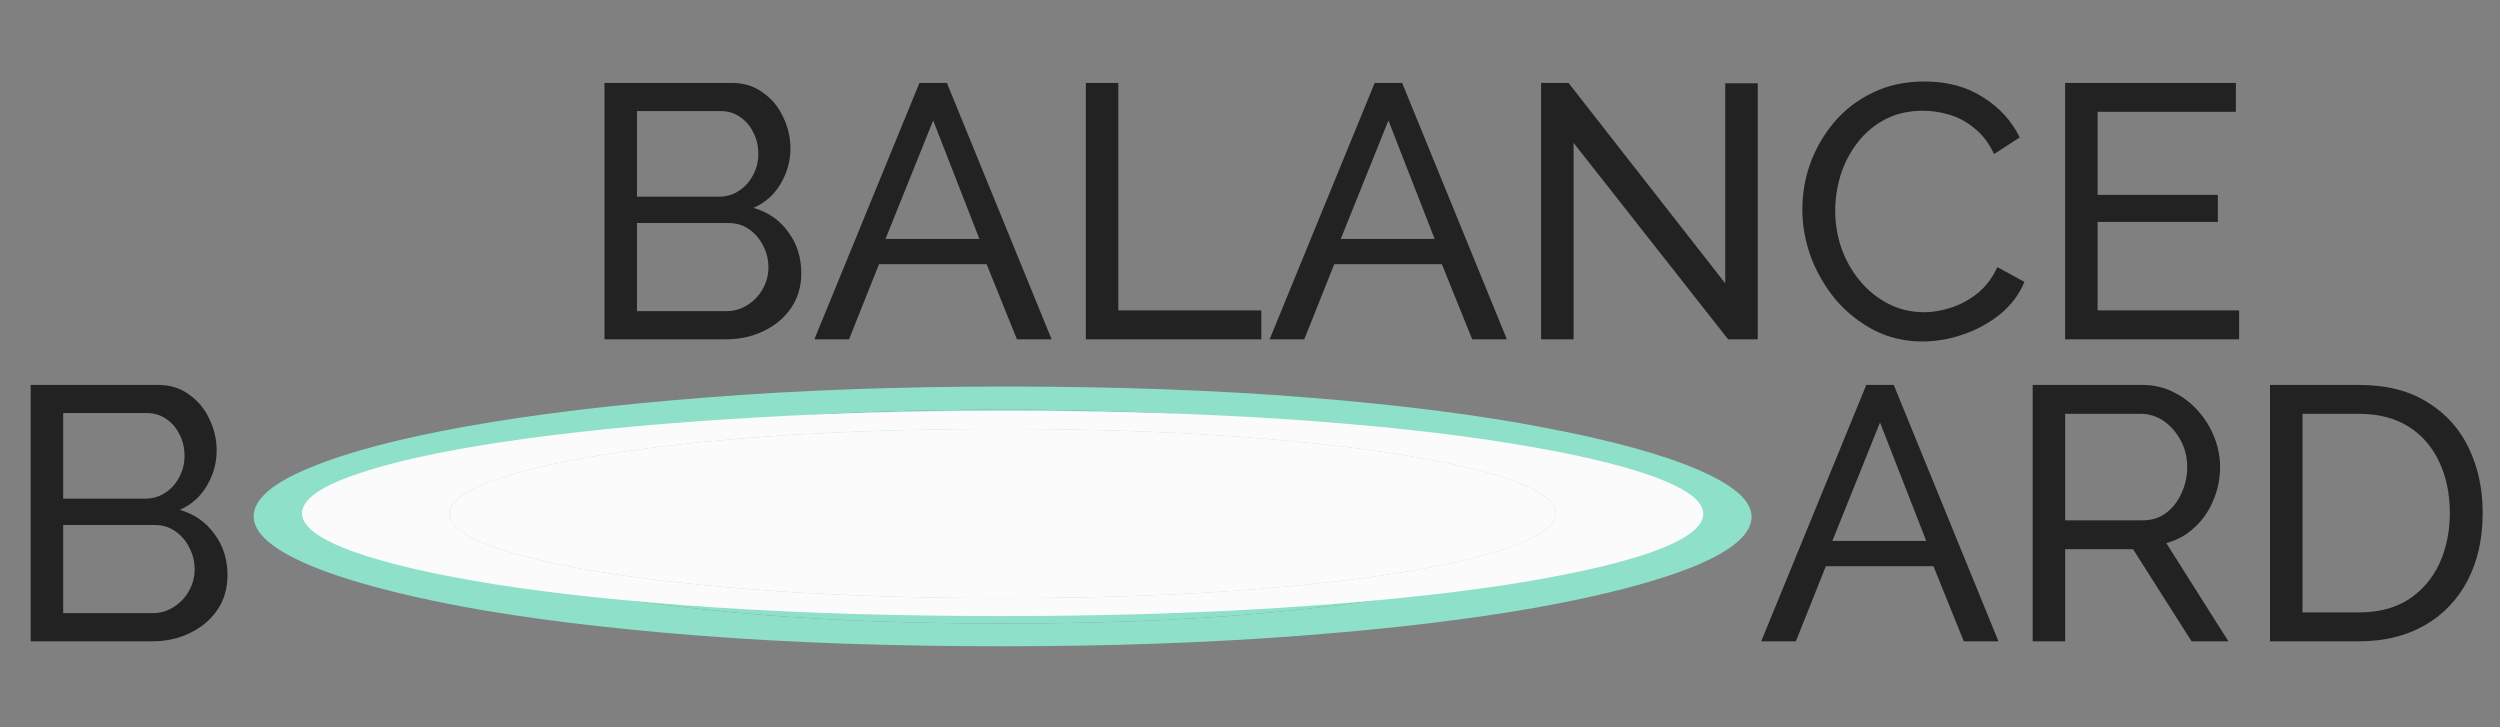
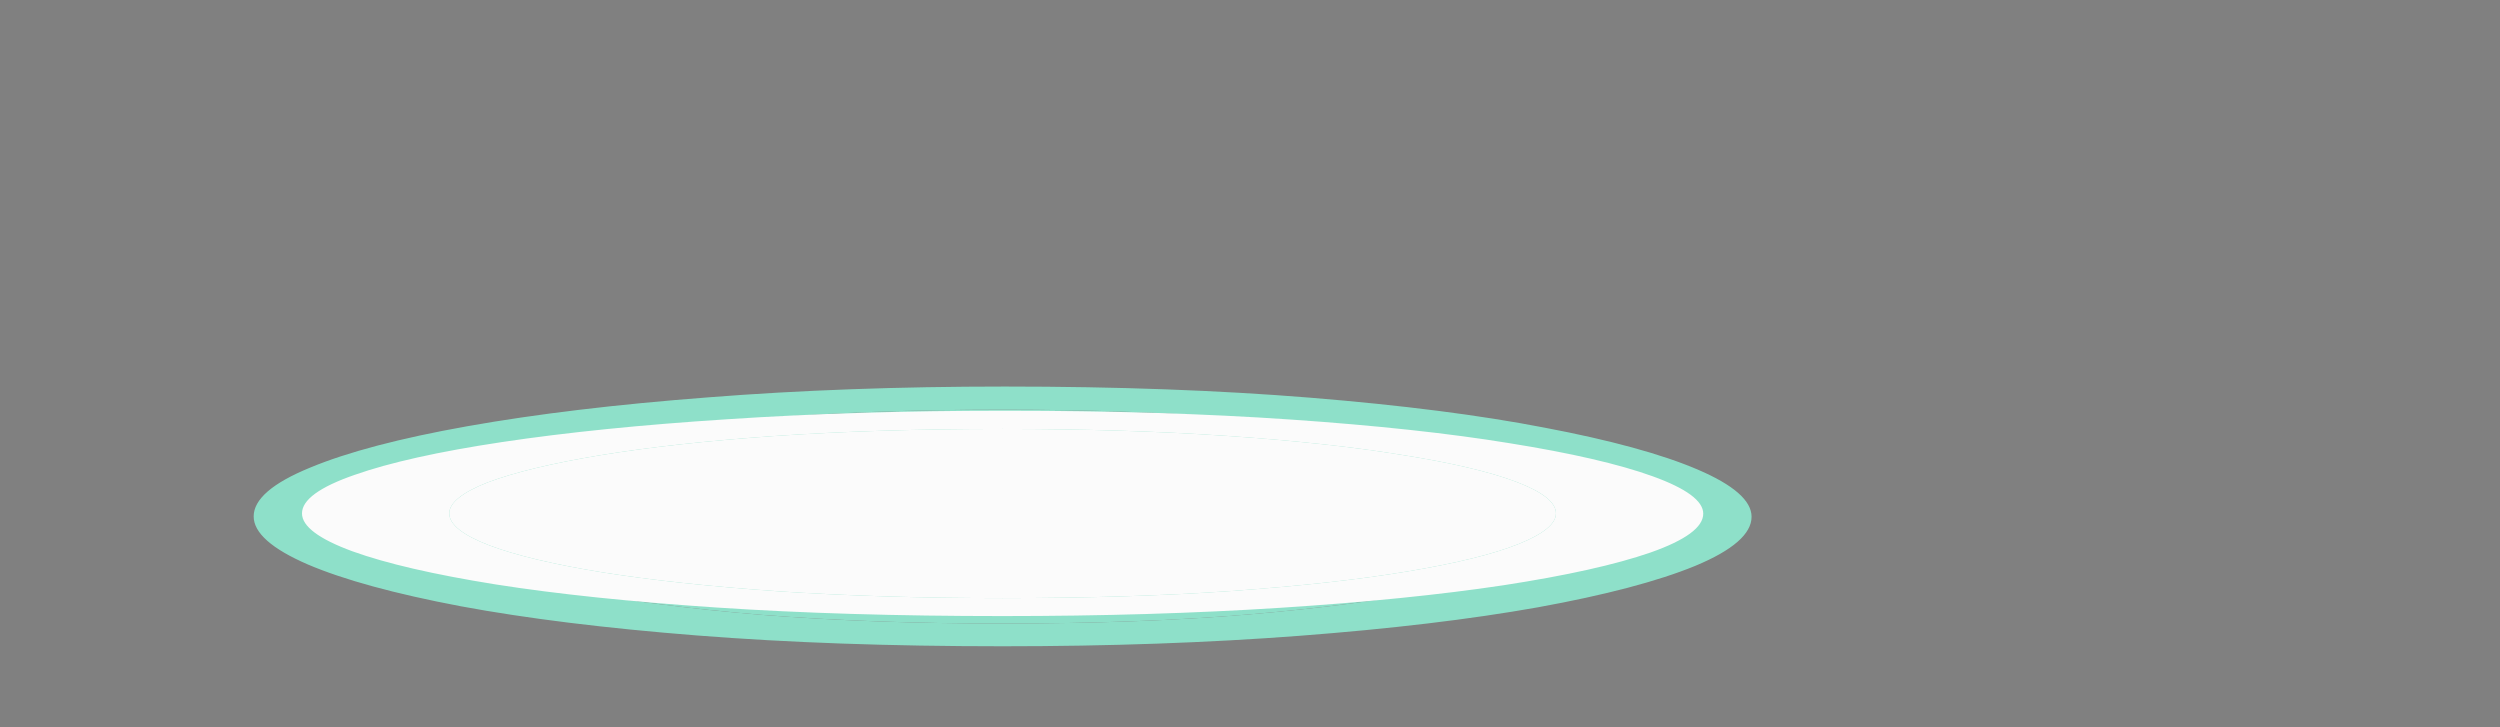
<svg xmlns="http://www.w3.org/2000/svg" width="921" height="268" viewBox="0 0 921 268" fill="none">
  <rect x="0" y="0" width="921" height="268" fill="#808080" stroke="none" />
-   <path d="M295.191 100.656C295.191 105.533 293.949 109.79 291.466 113.426C288.983 117.063 285.613 119.901 281.356 121.94C277.188 123.98 272.576 125 267.521 125H222.69V30.549H269.649C274.084 30.549 277.897 31.747 281.09 34.141C284.371 36.447 286.855 39.462 288.54 43.187C290.313 46.823 291.2 50.637 291.2 54.628C291.2 59.239 290.003 63.585 287.608 67.665C285.303 71.655 281.977 74.626 277.631 76.578C283.041 78.174 287.298 81.145 290.402 85.49C293.595 89.747 295.191 94.802 295.191 100.656ZM283.085 98.527C283.085 95.601 282.42 92.896 281.09 90.412C279.848 87.929 278.119 85.934 275.902 84.426C273.773 82.918 271.29 82.165 268.452 82.165H234.663V114.624H267.521C270.448 114.624 273.064 113.87 275.37 112.362C277.764 110.855 279.627 108.904 280.957 106.509C282.376 104.026 283.085 101.365 283.085 98.527ZM234.663 40.926V72.454H264.727C267.565 72.454 270.049 71.744 272.177 70.325C274.394 68.906 276.124 66.999 277.365 64.605C278.695 62.21 279.361 59.594 279.361 56.756C279.361 53.741 278.74 51.08 277.498 48.774C276.345 46.38 274.705 44.473 272.576 43.054C270.536 41.635 268.186 40.926 265.526 40.926H234.663ZM338.725 30.549H348.835L387.413 125H374.643L363.468 97.33H323.825L312.784 125H300.013L338.725 30.549ZM360.808 88.018L343.78 44.385L326.22 88.018H360.808ZM400.019 125V30.549H411.991V114.358H464.671V125H400.019ZM506.44 30.549H516.55L555.128 125H542.358L531.183 97.33H491.541L480.499 125H467.728L506.44 30.549ZM528.523 88.018L511.495 44.385L493.935 88.018H528.523ZM579.707 52.632V125H567.734V30.549H577.844L635.579 104.381V30.683H647.551V125H636.643L579.707 52.632ZM663.984 77.11C663.984 71.345 664.96 65.713 666.911 60.215C668.951 54.628 671.878 49.573 675.691 45.05C679.593 40.438 684.338 36.802 689.925 34.141C695.512 31.392 701.853 30.017 708.948 30.017C717.373 30.017 724.601 31.968 730.632 35.871C736.663 39.684 741.141 44.606 744.068 50.637L734.623 56.756C732.76 52.765 730.366 49.617 727.439 47.311C724.601 44.917 721.497 43.232 718.127 42.256C714.846 41.281 711.609 40.793 708.416 40.793C703.184 40.793 698.528 41.857 694.448 43.985C690.457 46.114 687.087 48.952 684.338 52.499C681.589 56.047 679.505 60.038 678.086 64.472C676.755 68.817 676.09 73.207 676.09 77.642C676.09 82.519 676.888 87.22 678.485 91.743C680.17 96.266 682.475 100.257 685.402 103.715C688.329 107.174 691.788 109.923 695.778 111.963C699.769 114.003 704.115 115.023 708.815 115.023C712.097 115.023 715.467 114.446 718.925 113.293C722.384 112.141 725.621 110.367 728.637 107.972C731.652 105.489 734.046 102.296 735.82 98.394L745.797 103.848C743.846 108.549 740.831 112.54 736.751 115.821C732.672 119.102 728.104 121.586 723.049 123.271C718.083 124.956 713.161 125.798 708.283 125.798C701.809 125.798 695.867 124.424 690.457 121.674C685.047 118.836 680.347 115.112 676.356 110.5C672.454 105.799 669.394 100.567 667.177 94.802C665.049 88.949 663.984 83.052 663.984 77.11ZM824.902 114.358V125H760.782V30.549H823.704V41.192H772.754V71.788H817.053V81.766H772.754V114.358H824.902Z" fill="#222222" />
-   <path d="M83.808 211.91C83.808 216.788 82.567 221.045 80.083 224.681C77.6 228.317 74.23 231.155 69.973 233.195C65.805 235.235 61.193 236.255 56.138 236.255H11.307V141.804H58.267C62.701 141.804 66.514 143.002 69.707 145.396C72.989 147.702 75.472 150.717 77.157 154.442C78.93 158.078 79.817 161.892 79.817 165.882C79.817 170.494 78.62 174.84 76.226 178.919C73.92 182.91 70.594 185.881 66.248 187.832C71.658 189.429 75.915 192.4 79.019 196.745C82.212 201.002 83.808 206.057 83.808 211.91ZM71.703 209.782C71.703 206.855 71.037 204.15 69.707 201.667C68.466 199.184 66.736 197.189 64.519 195.681C62.391 194.173 59.907 193.419 57.069 193.419H23.28V225.879H56.138C59.065 225.879 61.681 225.125 63.987 223.617C66.381 222.109 68.244 220.158 69.574 217.764C70.993 215.281 71.703 212.62 71.703 209.782ZM23.28 152.181V183.708H53.345C56.182 183.708 58.666 182.999 60.794 181.58C63.011 180.161 64.741 178.254 65.982 175.86C67.313 173.465 67.978 170.849 67.978 168.011C67.978 164.996 67.357 162.335 66.115 160.029C64.962 157.635 63.322 155.728 61.193 154.309C59.154 152.89 56.803 152.181 54.143 152.181H23.28Z" fill="#222222" />
-   <path d="M687.544 141.804H697.654L736.232 236.255H723.461L712.287 208.585H672.644L661.603 236.255H648.832L687.544 141.804ZM709.626 199.273L692.599 155.639L675.039 199.273H709.626ZM748.838 236.255V141.804H789.279C793.447 141.804 797.26 142.691 800.719 144.465C804.178 146.15 807.193 148.456 809.765 151.382C812.337 154.22 814.332 157.457 815.751 161.093C817.17 164.641 817.88 168.277 817.88 172.002C817.88 176.347 817.037 180.471 815.352 184.373C813.756 188.276 811.45 191.601 808.435 194.351C805.508 197.1 802.049 199.007 798.058 200.071L820.939 236.255H807.37L785.82 202.332H760.81V236.255H748.838ZM760.81 191.69H789.412C792.693 191.69 795.531 190.803 797.925 189.03C800.409 187.167 802.315 184.728 803.646 181.713C805.065 178.698 805.774 175.461 805.774 172.002C805.774 168.454 804.976 165.217 803.38 162.291C801.783 159.275 799.699 156.881 797.127 155.107C794.555 153.333 791.717 152.447 788.613 152.447H760.81V191.69ZM836.268 236.255V141.804H868.993C879.103 141.804 887.528 143.933 894.268 148.19C901.097 152.358 906.197 158.034 909.567 165.217C912.937 172.312 914.622 180.205 914.622 188.896C914.622 198.475 912.759 206.811 909.035 213.906C905.31 221.001 900.033 226.499 893.204 230.401C886.375 234.304 878.305 236.255 868.993 236.255H836.268ZM902.516 188.896C902.516 181.802 901.186 175.505 898.525 170.006C895.953 164.508 892.184 160.207 887.218 157.103C882.252 153.999 876.177 152.447 868.993 152.447H848.24V225.612H868.993C876.265 225.612 882.385 224.016 887.351 220.823C892.317 217.542 896.087 213.152 898.658 207.654C901.23 202.066 902.516 195.814 902.516 188.896Z" fill="#222222" />
  <path d="M369.365 238.085C327.937 238.085 290.375 236.756 256.68 234.098C222.985 231.441 193.986 227.853 169.681 223.335C145.376 218.728 126.596 213.589 113.339 207.92C100.082 202.161 93.453 196.27 93.453 190.246C93.453 183.956 100.358 177.976 114.167 172.306C127.977 166.547 147.31 161.453 172.167 157.024C197.576 152.505 227.128 148.962 260.823 146.393C294.518 143.735 330.975 142.406 370.194 142.406C411.622 142.406 449.183 143.779 482.878 146.526C516.573 149.272 545.297 152.948 569.049 157.555C593.353 162.162 612.134 167.3 625.391 172.97C638.648 178.64 645.277 184.443 645.277 190.378C645.277 196.668 638.372 202.693 624.563 208.451C610.753 214.121 591.42 219.215 566.563 223.733C541.706 228.163 512.43 231.662 478.735 234.231C445.04 236.801 408.584 238.085 369.365 238.085ZM151.453 190.246C151.453 195.384 156.7 200.345 167.195 205.129C177.69 209.824 192.605 214.032 211.938 217.753C231.271 221.386 254.195 224.309 280.709 226.524C307.775 228.65 337.327 229.713 369.365 229.713C403.06 229.713 433.164 228.606 459.678 226.391C486.745 224.088 509.668 221.075 528.449 217.355C547.782 213.545 562.42 209.293 572.363 204.597C582.306 199.902 587.277 195.118 587.277 190.246C587.277 185.107 582.03 180.19 571.534 175.495C561.039 170.8 545.849 166.592 525.964 162.871C506.63 159.15 483.707 156.226 457.193 154.1C430.679 151.974 401.403 150.911 369.365 150.911C336.222 150.911 306.118 152.018 279.051 154.233C252.537 156.448 229.614 159.46 210.281 163.269C191.5 166.99 176.862 171.198 166.367 175.894C156.424 180.589 151.453 185.373 151.453 190.246Z" fill="#8EE0C9" />
  <path d="M151.453 190.246C151.453 195.384 156.7 200.345 167.195 205.129C177.69 209.824 192.605 214.032 211.938 217.753C231.271 221.386 254.195 224.309 280.709 226.524C307.775 228.65 337.327 229.713 369.365 229.713C403.06 229.713 433.164 228.606 459.678 226.391C486.745 224.088 509.668 221.075 528.449 217.355C547.782 213.545 562.42 209.293 572.363 204.597C582.306 199.902 587.277 195.118 587.277 190.246C587.277 185.107 582.03 180.19 571.534 175.495C561.039 170.8 545.849 166.592 525.964 162.871C506.63 159.15 483.707 156.226 457.193 154.1C430.679 151.974 401.403 150.911 369.365 150.911C336.222 150.911 306.118 152.018 279.051 154.233C252.537 156.448 229.614 159.46 210.281 163.269C191.5 166.99 176.862 171.198 166.367 175.894C156.424 180.589 151.453 185.373 151.453 190.246Z" fill="#8EE0C9" />
  <path d="M369.365 226.96C330.61 226.96 295.471 225.909 263.95 223.807C232.429 221.706 205.3 218.869 182.564 215.296C159.827 211.654 142.258 207.591 129.856 203.108C117.455 198.555 111.254 193.896 111.254 189.133C111.254 184.16 117.713 179.431 130.632 174.948C143.55 170.395 161.636 166.367 184.889 162.865C208.659 159.292 236.305 156.49 267.826 154.459C299.347 152.357 333.452 151.306 370.14 151.306C408.895 151.306 444.034 152.392 475.555 154.564C507.076 156.735 533.946 159.642 556.166 163.285C578.903 166.927 596.472 170.99 608.873 175.473C621.275 179.957 627.476 184.545 627.476 189.238C627.476 194.212 621.017 198.975 608.098 203.528C595.18 208.011 577.094 212.039 553.841 215.612C530.587 219.114 503.2 221.881 471.679 223.912C440.158 225.944 406.053 226.96 369.365 226.96ZM165.511 189.133C165.511 193.196 170.42 197.119 180.239 200.901C190.057 204.614 204.009 207.941 222.094 210.883C240.18 213.755 261.625 216.067 286.428 217.818C311.749 219.499 339.394 220.34 369.365 220.34C400.886 220.34 429.048 219.464 453.852 217.713C479.172 215.892 500.617 213.51 518.186 210.568C536.272 207.556 549.965 204.194 559.266 200.481C568.568 196.768 573.218 192.986 573.218 189.133C573.218 185.07 568.309 181.182 558.491 177.47C548.673 173.757 534.463 170.43 515.86 167.488C497.775 164.546 476.33 162.234 451.526 160.553C426.723 158.872 399.336 158.031 369.365 158.031C338.361 158.031 310.198 158.907 284.878 160.658C260.075 162.409 238.63 164.791 220.544 167.803C202.975 170.745 189.281 174.072 179.463 177.785C170.162 181.498 165.511 185.28 165.511 189.133Z" fill="#FBFBFB" />
  <path d="M165.511 189.133C165.511 193.196 170.42 197.119 180.239 200.901C190.057 204.614 204.009 207.941 222.094 210.883C240.18 213.755 261.625 216.067 286.428 217.818C311.749 219.499 339.394 220.34 369.365 220.34C400.886 220.34 429.048 219.464 453.852 217.713C479.172 215.892 500.617 213.51 518.186 210.568C536.272 207.556 549.965 204.194 559.266 200.481C568.568 196.768 573.218 192.986 573.218 189.133C573.218 185.07 568.309 181.182 558.491 177.47C548.673 173.757 534.463 170.43 515.86 167.488C497.775 164.546 476.33 162.234 451.526 160.553C426.723 158.872 399.336 158.031 369.365 158.031C338.361 158.031 310.198 158.907 284.878 160.658C260.075 162.409 238.63 164.791 220.544 167.803C202.975 170.745 189.281 174.072 179.463 177.785C170.162 181.498 165.511 185.28 165.511 189.133Z" fill="#FBFBFB" />
</svg>